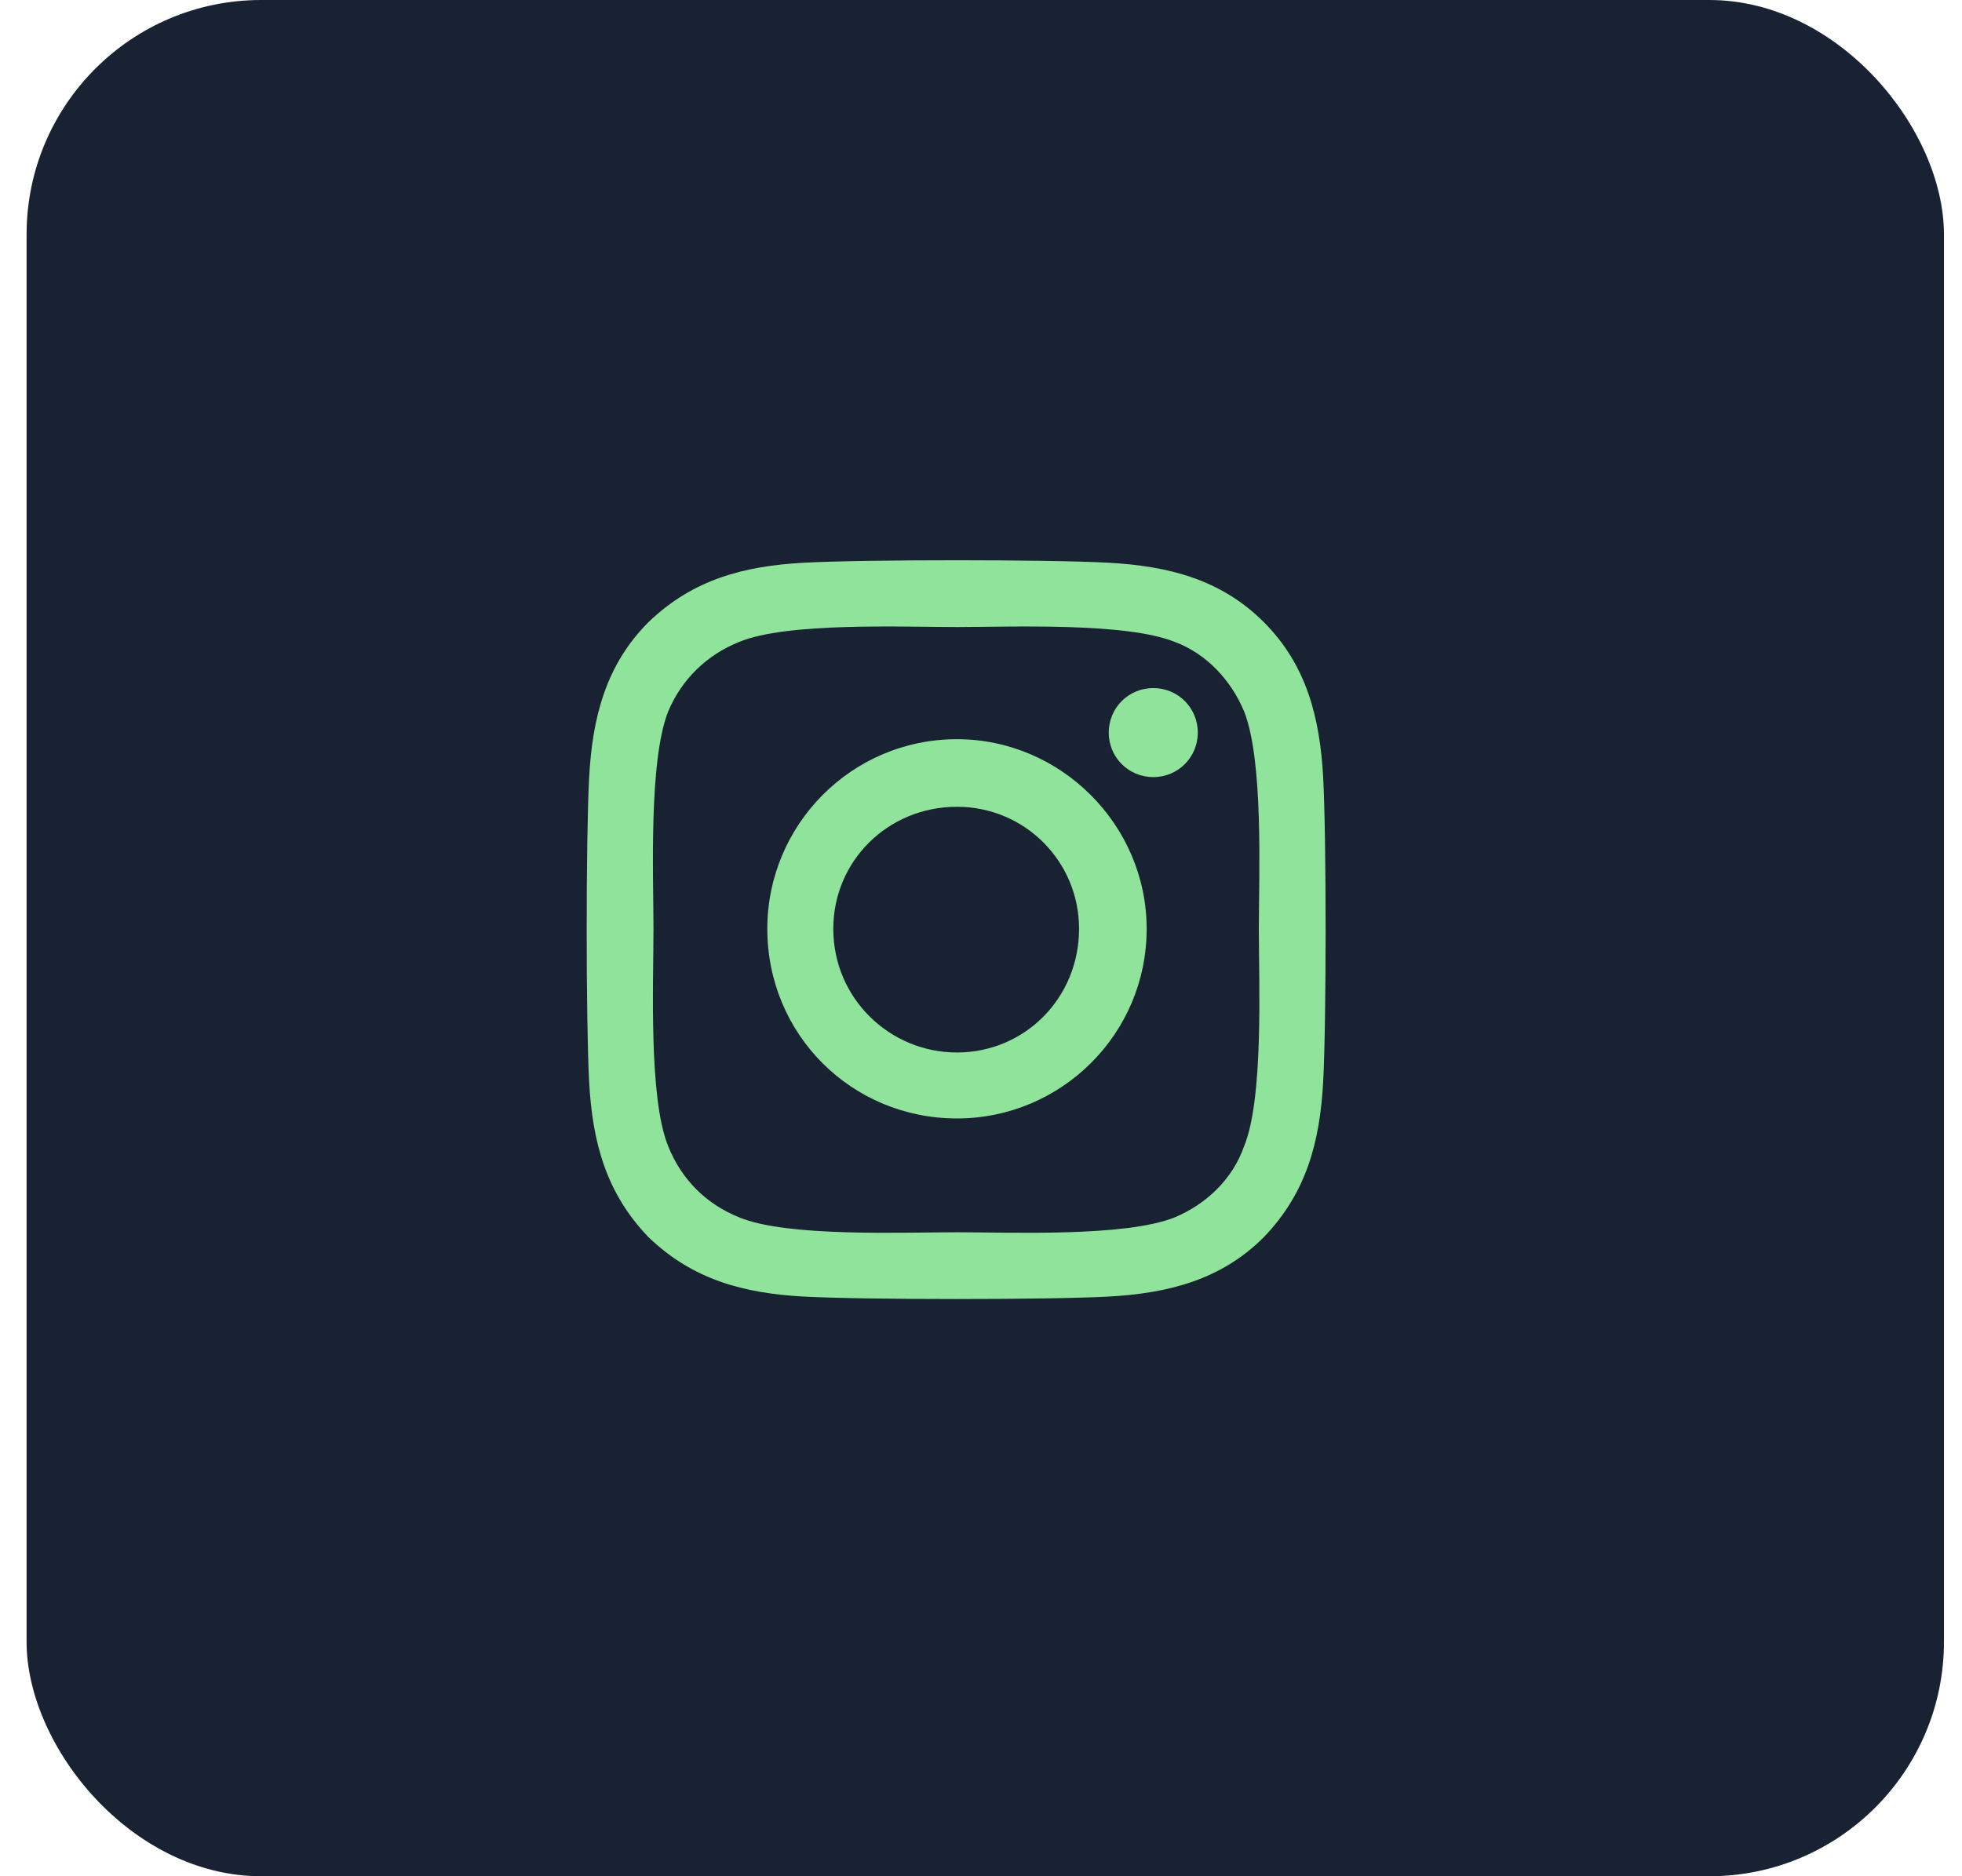
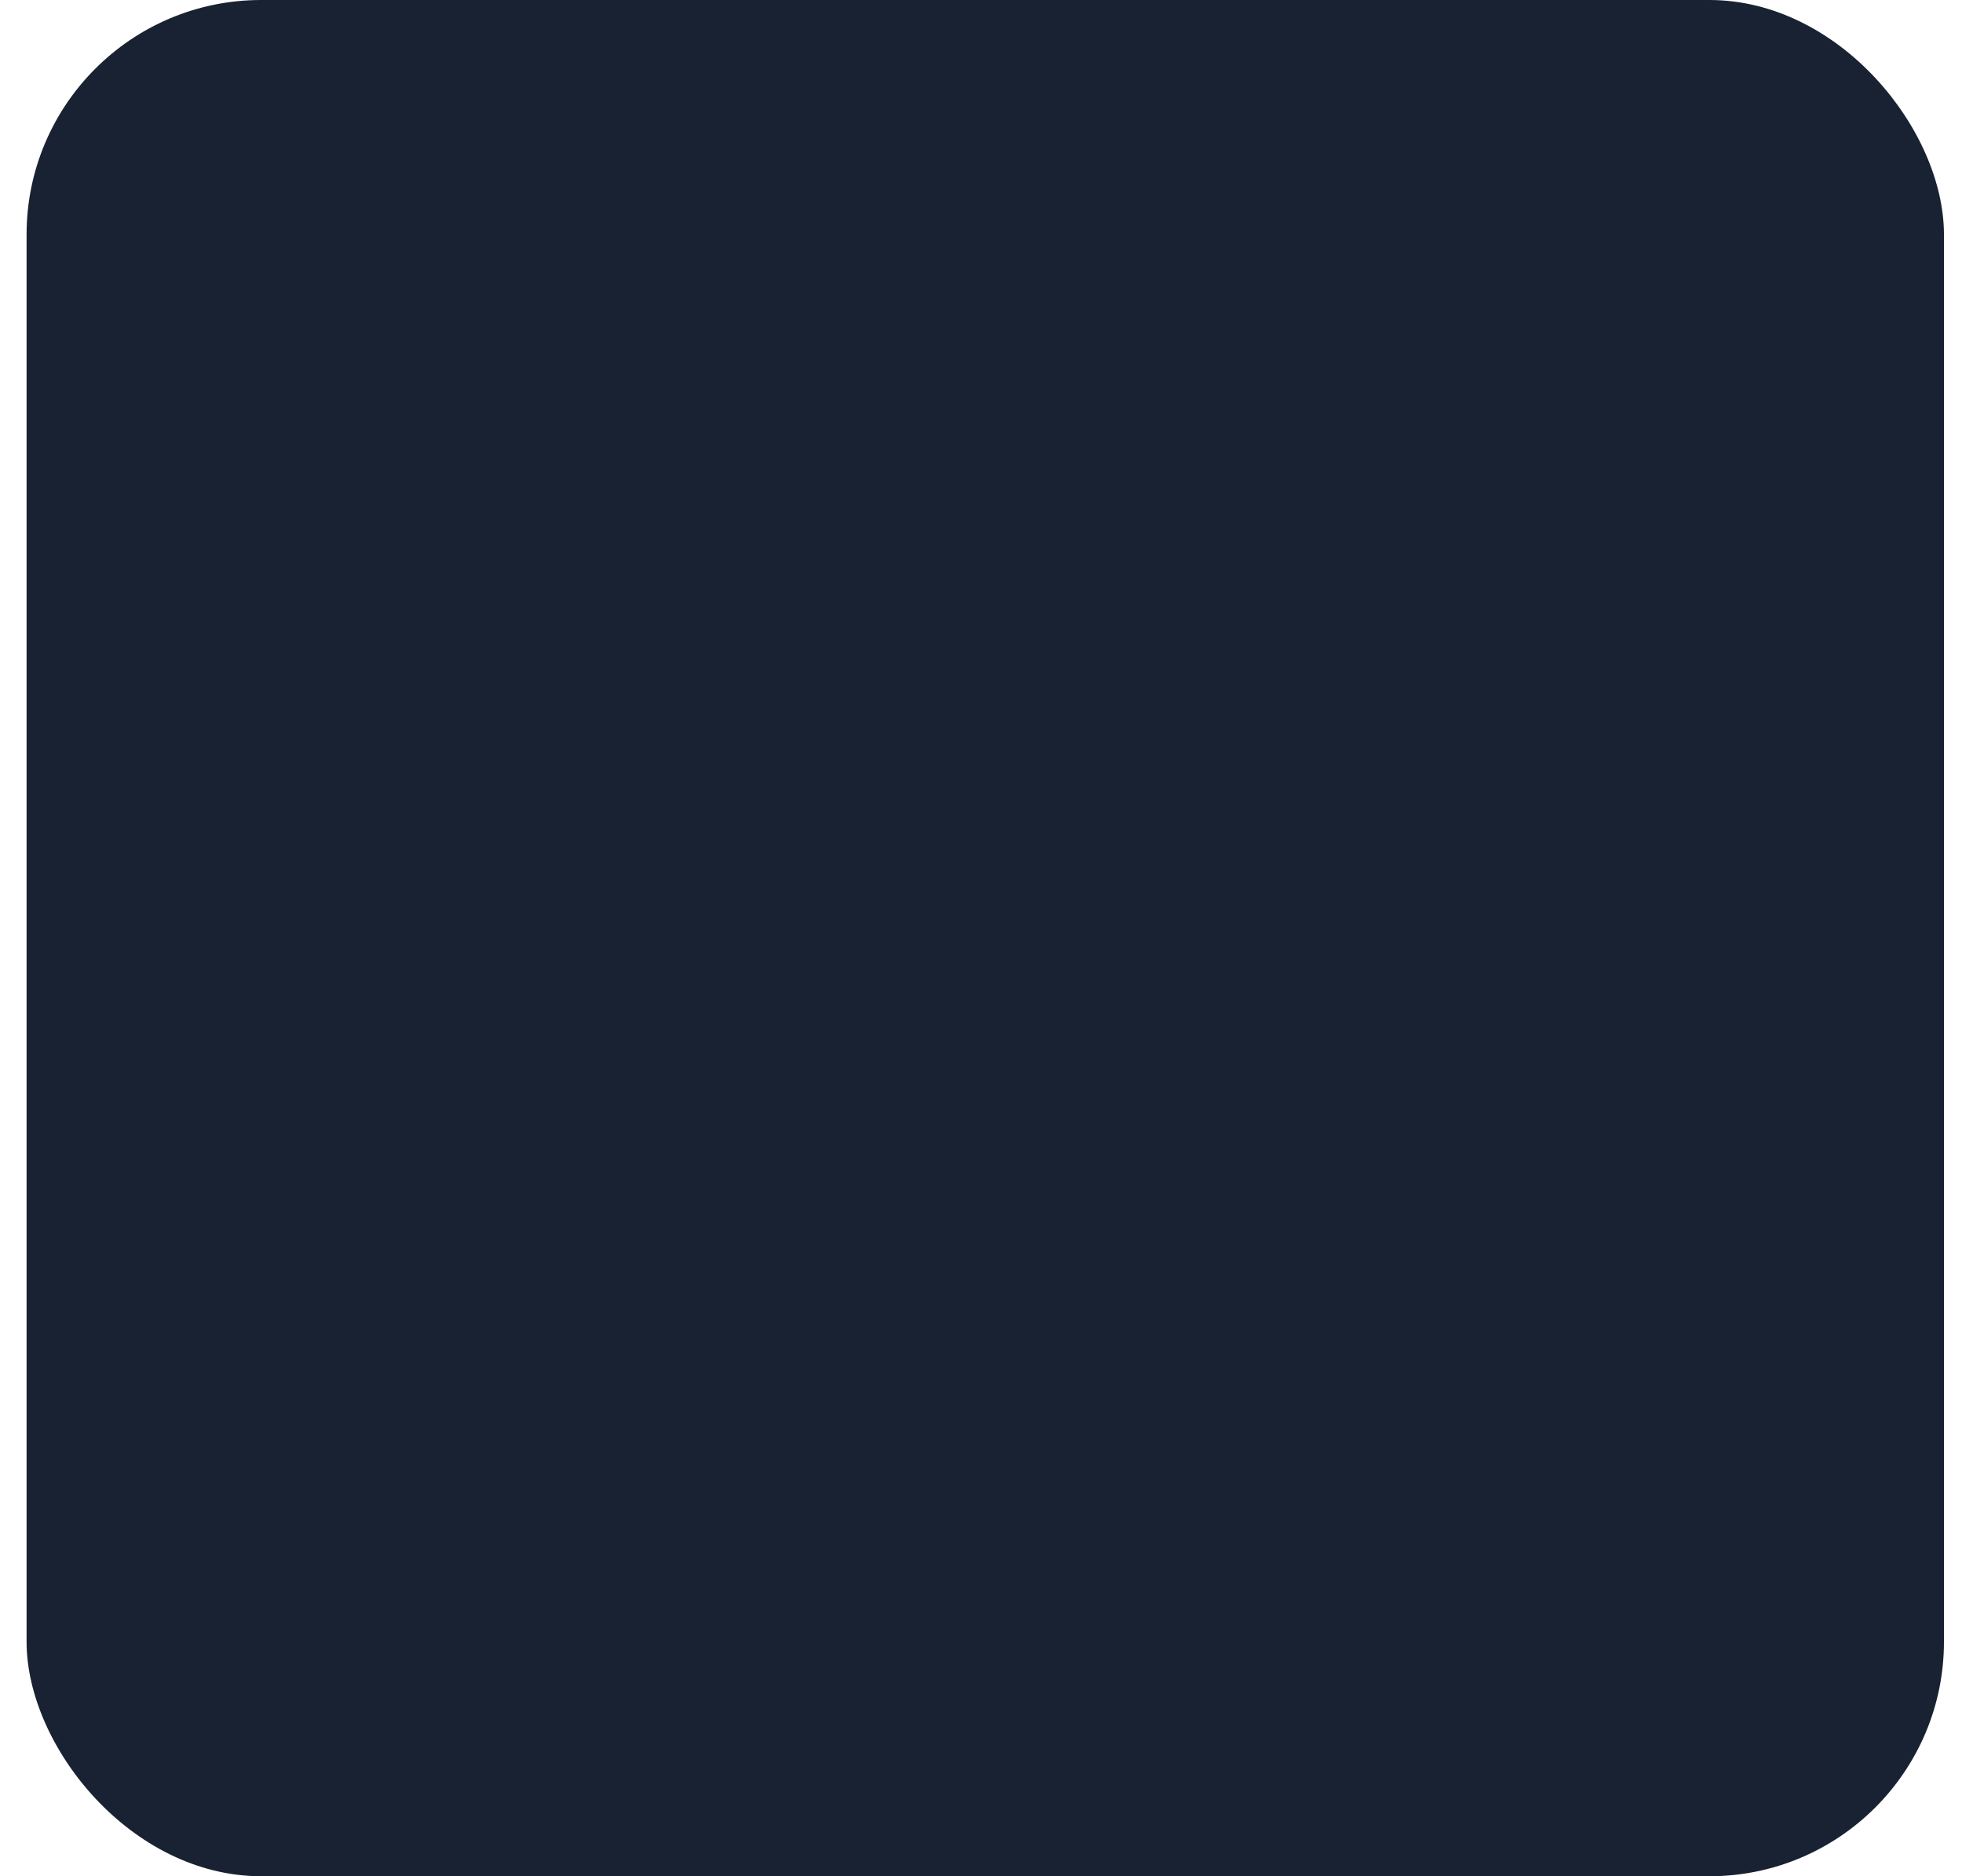
<svg xmlns="http://www.w3.org/2000/svg" width="46" height="44" viewBox="0 0 46 44" fill="none">
  <rect x="0.623" width="44.954" height="44" rx="5.5" fill="#192232" />
-   <path d="M22.437 17.335C19.962 17.335 17.99 19.346 17.99 21.782C17.99 24.257 19.962 26.229 22.437 26.229C24.873 26.229 26.884 24.257 26.884 21.782C26.884 19.346 24.873 17.335 22.437 17.335ZM22.437 24.682C20.851 24.682 19.537 23.406 19.537 21.782C19.537 20.196 20.813 18.92 22.437 18.92C24.023 18.92 25.299 20.196 25.299 21.782C25.299 23.406 24.023 24.682 22.437 24.682ZM28.083 17.18C28.083 16.6 27.619 16.136 27.039 16.136C26.459 16.136 25.995 16.6 25.995 17.18C25.995 17.76 26.459 18.224 27.039 18.224C27.619 18.224 28.083 17.76 28.083 17.18ZM31.022 18.224C30.945 16.832 30.635 15.594 29.63 14.589C28.625 13.583 27.387 13.274 25.995 13.197C24.564 13.119 20.271 13.119 18.84 13.197C17.448 13.274 16.25 13.583 15.205 14.589C14.2 15.594 13.89 16.832 13.813 18.224C13.736 19.655 13.736 23.948 13.813 25.378C13.89 26.77 14.2 27.969 15.205 29.014C16.25 30.019 17.448 30.328 18.84 30.406C20.271 30.483 24.564 30.483 25.995 30.406C27.387 30.328 28.625 30.019 29.63 29.014C30.635 27.969 30.945 26.77 31.022 25.378C31.099 23.948 31.099 19.655 31.022 18.224ZM29.166 26.887C28.895 27.66 28.276 28.24 27.542 28.549C26.381 29.014 23.674 28.898 22.437 28.898C21.161 28.898 18.454 29.014 17.332 28.549C16.559 28.24 15.979 27.66 15.669 26.887C15.205 25.765 15.321 23.058 15.321 21.782C15.321 20.544 15.205 17.837 15.669 16.677C15.979 15.942 16.559 15.362 17.332 15.053C18.454 14.589 21.161 14.705 22.437 14.705C23.674 14.705 26.381 14.589 27.542 15.053C28.276 15.324 28.857 15.942 29.166 16.677C29.63 17.837 29.514 20.544 29.514 21.782C29.514 23.058 29.63 25.765 29.166 26.887Z" fill="#90E39A" />
</svg>